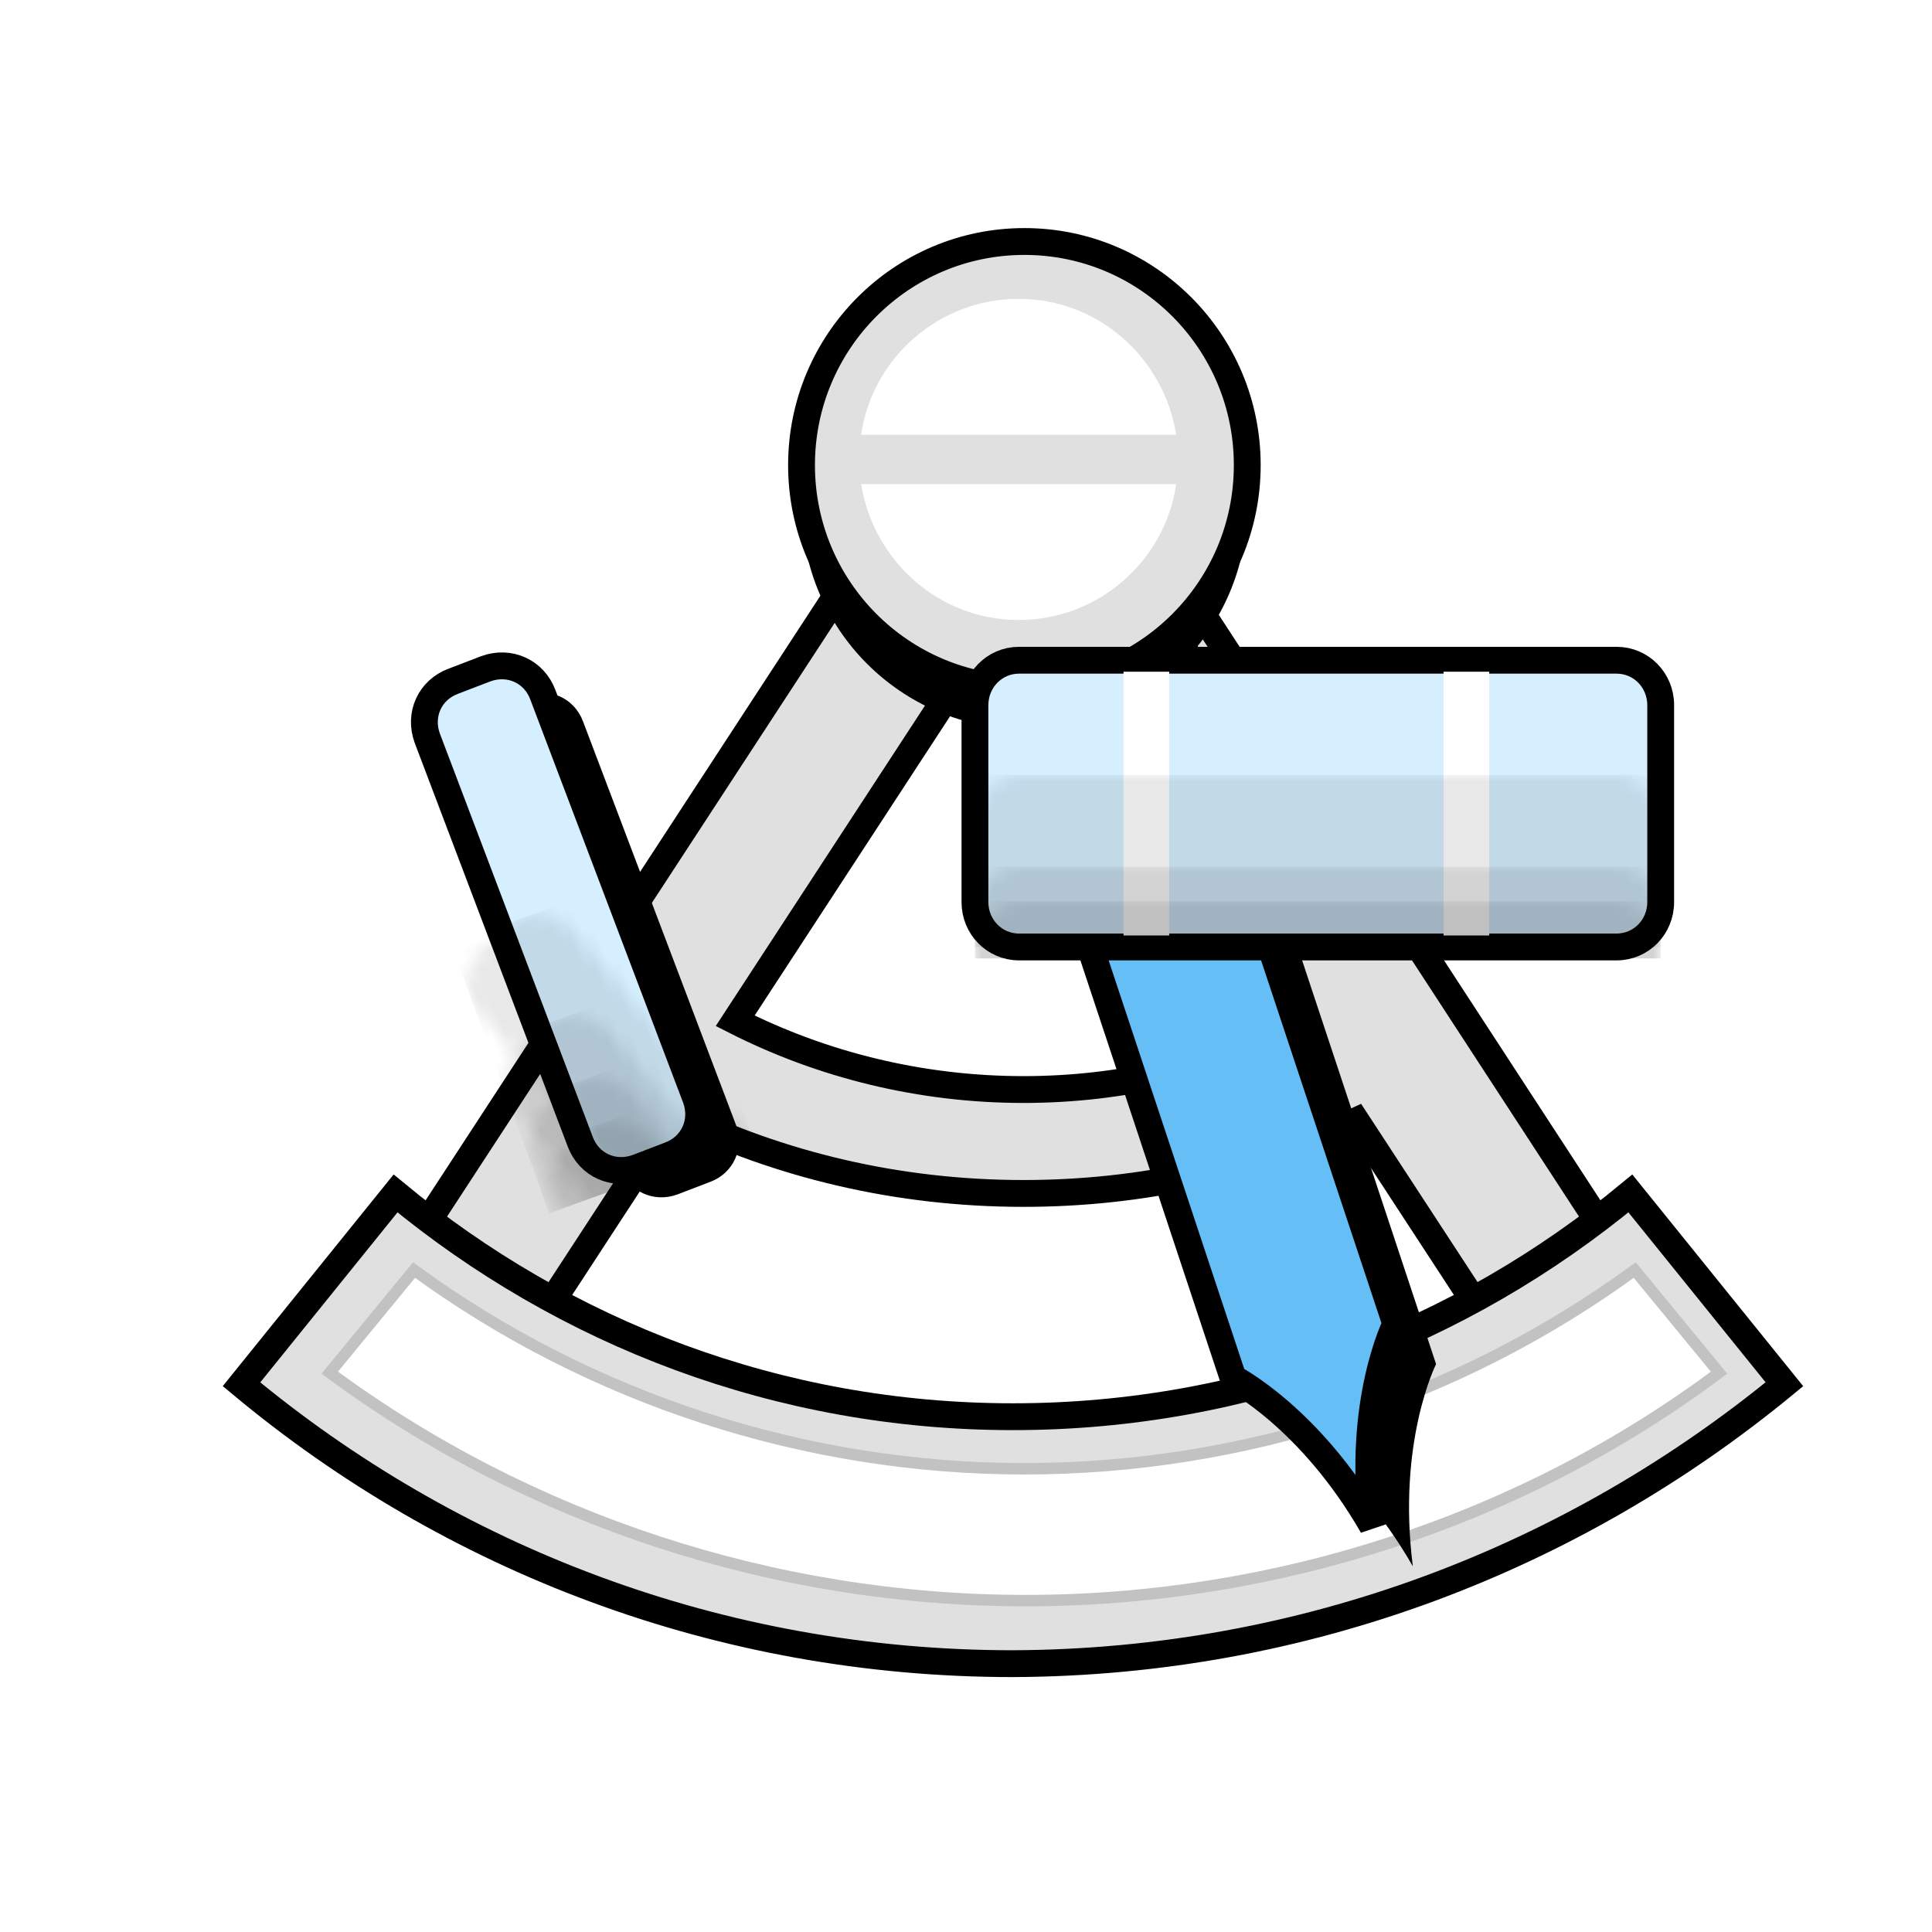
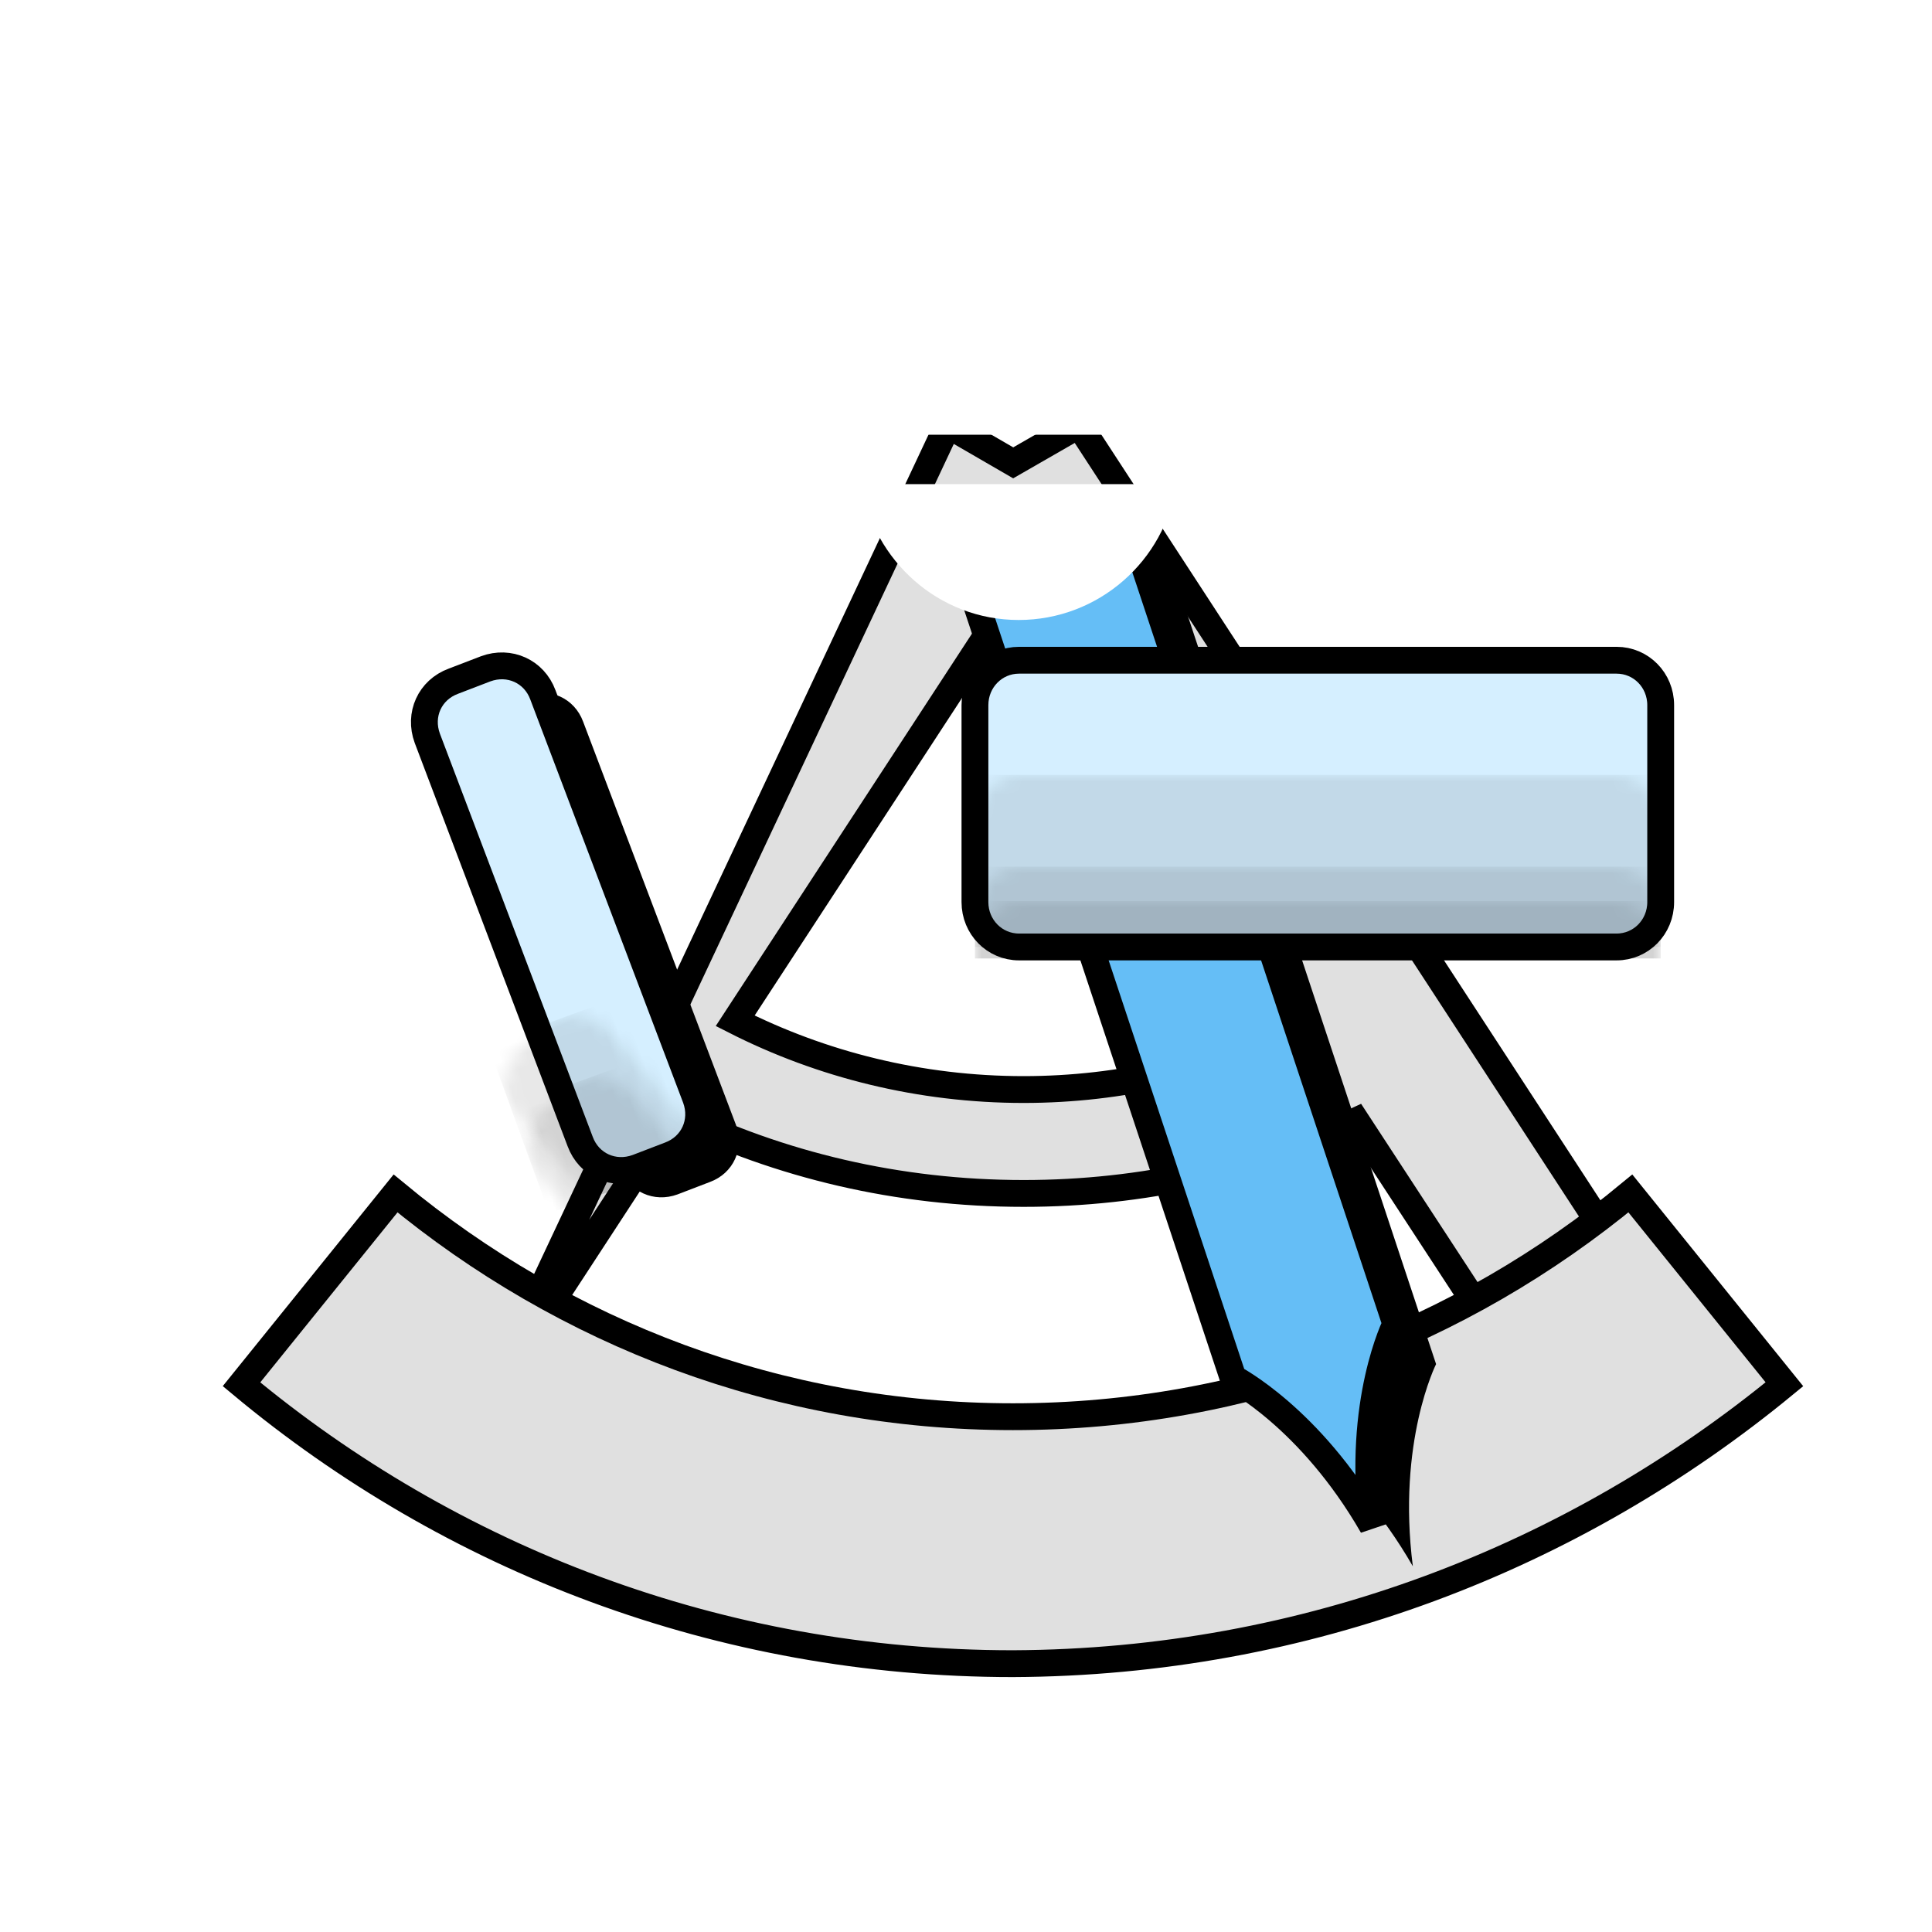
<svg xmlns="http://www.w3.org/2000/svg" xmlns:xlink="http://www.w3.org/1999/xlink" width="144px" height="144px" viewBox="0 0 144 144" version="1.1">
  <title>icons/aep</title>
  <desc>Created with Sketch.</desc>
  <defs>
    <filter x="-2.2%" y="-2.4%" width="107.0%" height="107.5%" filterUnits="objectBoundingBox" id="filter-1">
      <feOffset dx="3" dy="3" in="SourceAlpha" result="shadowOffsetOuter1" />
      <feColorMatrix values="0 0 0 0 0   0 0 0 0 0   0 0 0 0 0  0 0 0 0.2 0" type="matrix" in="shadowOffsetOuter1" result="shadowMatrixOuter1" />
      <feMerge>
        <feMergeNode in="shadowMatrixOuter1" />
        <feMergeNode in="SourceGraphic" />
      </feMerge>
    </filter>
    <path d="M53.667,23.704 L73.91,84.716 C73.91,84.716 79.654,87.656 84.305,95.742 C83.119,86.462 86.037,80.673 86.037,80.673 L65.794,19.661 L53.667,23.704 L53.667,23.704 Z" id="path-2" />
    <filter x="-7.7%" y="-3.3%" width="124.7%" height="110.5%" filterUnits="objectBoundingBox" id="filter-3">
      <feMorphology radius="1" operator="dilate" in="SourceAlpha" result="shadowSpreadOuter1" />
      <feOffset dx="3" dy="3" in="shadowSpreadOuter1" result="shadowOffsetOuter1" />
      <feComposite in="shadowOffsetOuter1" in2="SourceAlpha" operator="out" result="shadowOffsetOuter1" />
      <feColorMatrix values="0 0 0 0 0   0 0 0 0 0   0 0 0 0 0  0 0 0 0.2 0" type="matrix" in="shadowOffsetOuter1" />
    </filter>
-     <ellipse id="path-4" cx="58.352" cy="16.669" rx="16.611" ry="16.669" />
    <filter x="-7.5%" y="-7.5%" width="115.1%" height="124.0%" filterUnits="objectBoundingBox" id="filter-5">
      <feMorphology radius="1" operator="dilate" in="SourceAlpha" result="shadowSpreadOuter1" />
      <feOffset dx="0" dy="3" in="shadowSpreadOuter1" result="shadowOffsetOuter1" />
      <feComposite in="shadowOffsetOuter1" in2="SourceAlpha" operator="out" result="shadowOffsetOuter1" />
      <feColorMatrix values="0 0 0 0 0   0 0 0 0 0   0 0 0 0 0  0 0 0 0.2 0" type="matrix" in="shadowOffsetOuter1" />
    </filter>
    <path d="M20.225,32.216 C20.874,33.973 20.04,35.822 18.28,36.47 L15.872,37.394 C14.112,38.042 12.26,37.209 11.612,35.452 L0.219,5.397 C-0.429,3.64 0.404,1.791 2.164,1.143 L4.572,0.219 C6.332,-0.429 8.185,0.404 8.833,2.161 L20.225,32.216 L20.225,32.216 Z" id="path-6" />
    <filter x="-12.2%" y="-6.6%" width="139.1%" height="118.6%" filterUnits="objectBoundingBox" id="filter-8">
      <feMorphology radius="1" operator="dilate" in="SourceAlpha" result="shadowSpreadOuter1" />
      <feOffset dx="3" dy="2" in="shadowSpreadOuter1" result="shadowOffsetOuter1" />
      <feComposite in="shadowOffsetOuter1" in2="SourceAlpha" operator="out" result="shadowOffsetOuter1" />
      <feColorMatrix values="0 0 0 0 0   0 0 0 0 0   0 0 0 0 0  0 0 0 0.2 0" type="matrix" in="shadowOffsetOuter1" />
    </filter>
    <filter x="-4.8%" y="-11.4%" width="111.5%" height="136.4%" filterUnits="objectBoundingBox" id="filter-9">
      <feOffset dx="1" dy="3" in="SourceAlpha" result="shadowOffsetOuter1" />
      <feColorMatrix values="0 0 0 0 0   0 0 0 0 0   0 0 0 0 0  0 0 0 0.2 0" type="matrix" in="shadowOffsetOuter1" result="shadowMatrixOuter1" />
      <feMerge>
        <feMergeNode in="shadowMatrixOuter1" />
        <feMergeNode in="SourceGraphic" />
      </feMerge>
    </filter>
    <path d="M51.111,18.026 C51.111,19.884 49.651,21.371 47.825,21.371 L3.286,21.371 C1.46,21.371 0,19.884 0,18.026 L0,3.345 C0,1.487 1.46,0 3.286,0 L47.825,0 C49.651,0 51.111,1.487 51.111,3.345 L51.111,18.026 L51.111,18.026 Z" id="path-10" />
  </defs>
  <g id="icons/aep" stroke="none" stroke-width="1" fill="none" fill-rule="evenodd">
    <g id="aep" filter="url(#filter-1)" transform="translate(15, 15)">
-       <path d="M32.277,65.006 L18.906,85.484 L9.37,79.96 L52.649,13.677 L57.518,16.498 L62.426,13.677 L105.63,79.96 L96.11,85.484 L83.084,65.542 C75.554,69.035 67.196,70.952 58.298,70.952 C48.923,70.952 40.108,68.831 32.277,65.006 Z M36.796,58.085 C43.232,61.354 50.582,63.208 58.298,63.208 C65.548,63.208 72.448,61.551 78.579,58.645 L57.501,26.375 L36.796,58.085 Z" id="Combined-Shape" stroke="#000000" stroke-width="2" fill="#E0E0E0" />
+       <path d="M32.277,65.006 L18.906,85.484 L52.649,13.677 L57.518,16.498 L62.426,13.677 L105.63,79.96 L96.11,85.484 L83.084,65.542 C75.554,69.035 67.196,70.952 58.298,70.952 C48.923,70.952 40.108,68.831 32.277,65.006 Z M36.796,58.085 C43.232,61.354 50.582,63.208 58.298,63.208 C65.548,63.208 72.448,61.551 78.579,58.645 L57.501,26.375 L36.796,58.085 Z" id="Combined-Shape" stroke="#000000" stroke-width="2" fill="#E0E0E0" />
      <path d="M103.518,70.952 C90.935,81.364 74.952,87.593 57.5,87.593 C40.048,87.593 24.065,81.364 11.482,70.952 L0,85.175 C15.615,98.191 35.639,106 57.5,106 C79.361,105.907 99.293,98.098 115,85.175 L103.518,70.952 Z" id="Shape" stroke="#000000" stroke-width="2" fill="#E0E0E0" />
-       <path d="M110.129,84.312 L103.842,76.663 C90.713,86.253 74.701,91.474 58.352,91.474 C42.003,91.474 25.991,86.253 12.861,76.663 L6.576,84.31 C21.463,95.304 39.766,101.3 58.444,101.3 C77.145,101.3 95.442,95.291 110.129,84.312 Z" id="Shape" stroke="#C2C2C2" stroke-width="0.852" fill="#FFFFFF" />
      <g id="Shape">
        <use fill="black" fill-opacity="1" filter="url(#filter-3)" xlink:href="#path-2" />
        <use stroke="#000000" stroke-width="2" fill="#65BEF6" fill-rule="evenodd" xlink:href="#path-2" />
      </g>
      <g id="Oval">
        <use fill="black" fill-opacity="1" filter="url(#filter-5)" xlink:href="#path-4" />
        <use stroke="#000000" stroke-width="2" fill="#E0E0E0" fill-rule="evenodd" xlink:href="#path-4" />
      </g>
      <path d="M69.668,14.401 L46.183,14.401 C47.009,8.693 51.963,4.274 57.926,4.274 C63.889,4.274 68.751,8.693 69.668,14.401 Z M46.183,18.083 L69.668,18.083 C68.843,23.791 63.889,28.21 57.926,28.21 C51.963,28.21 47.101,23.791 46.183,18.083 Z" id="Combined-Shape" fill="#FFFFFF" />
      <g id="Group-4" transform="translate(13.63, 31.629)">
        <mask id="mask-7" fill="white">
          <use xlink:href="#path-6" />
        </mask>
        <g id="Mask">
          <use fill="black" fill-opacity="1" filter="url(#filter-8)" xlink:href="#path-6" />
          <use stroke="#000000" stroke-width="2" fill="#D5EFFF" fill-rule="evenodd" xlink:href="#path-6" />
        </g>
-         <rect id="Rectangle-12" fill-opacity="0.09" fill="#000000" mask="url(#mask-7)" transform="translate(13.264, 27.999) rotate(-20) translate(-13.264, -27.999) " x="5.171" y="17.314" width="16.185" height="21.371" />
        <rect id="Rectangle-12-Copy" fill-opacity="0.09" fill="#000000" mask="url(#mask-7)" transform="translate(14.629, 31.765) rotate(-20) translate(-14.629, -31.765) " x="6.537" y="25.086" width="16.185" height="13.357" />
        <rect id="Rectangle-12-Copy-2" fill-opacity="0.09" fill="#000000" mask="url(#mask-7)" transform="translate(15.461, 34.056) rotate(-20) translate(-15.461, -34.056) " x="7.368" y="29.817" width="16.185" height="8.48" />
-         <rect id="Rectangle-12-Copy-3" fill-opacity="0.09" fill="#000000" mask="url(#mask-7)" transform="translate(16.061, 35.711) rotate(-20) translate(-16.061, -35.711) " x="7.968" y="33.232" width="16.185" height="4.958" />
      </g>
      <g id="Group" filter="url(#filter-9)" transform="translate(53.667, 28.21)">
        <mask id="mask-11" fill="white">
          <use xlink:href="#path-10" />
        </mask>
        <use id="Mask" stroke="#000000" stroke-width="2" fill="#D5EFFF" xlink:href="#path-10" />
-         <path d="M34.926,0.855 L38.333,0.855 L38.333,20.516 L34.926,20.516 L34.926,0.855 Z M11.074,0.855 L14.481,0.855 L14.481,20.516 L11.074,20.516 L11.074,0.855 Z" id="Combined-Shape" fill="#FFFFFF" mask="url(#mask-11)" />
        <rect id="Rectangle-11" fill-opacity="0.09" fill="#000000" mask="url(#mask-11)" x="0" y="8.548" width="51.111" height="12.823" />
        <rect id="Rectangle-11-Copy" fill-opacity="0.09" fill="#000000" mask="url(#mask-11)" x="0" y="15.387" width="51.111" height="6.839" />
        <rect id="Rectangle-11-Copy-2" fill-opacity="0.09" fill="#000000" mask="url(#mask-11)" x="0" y="17.952" width="51.111" height="4.274" />
      </g>
    </g>
  </g>
</svg>